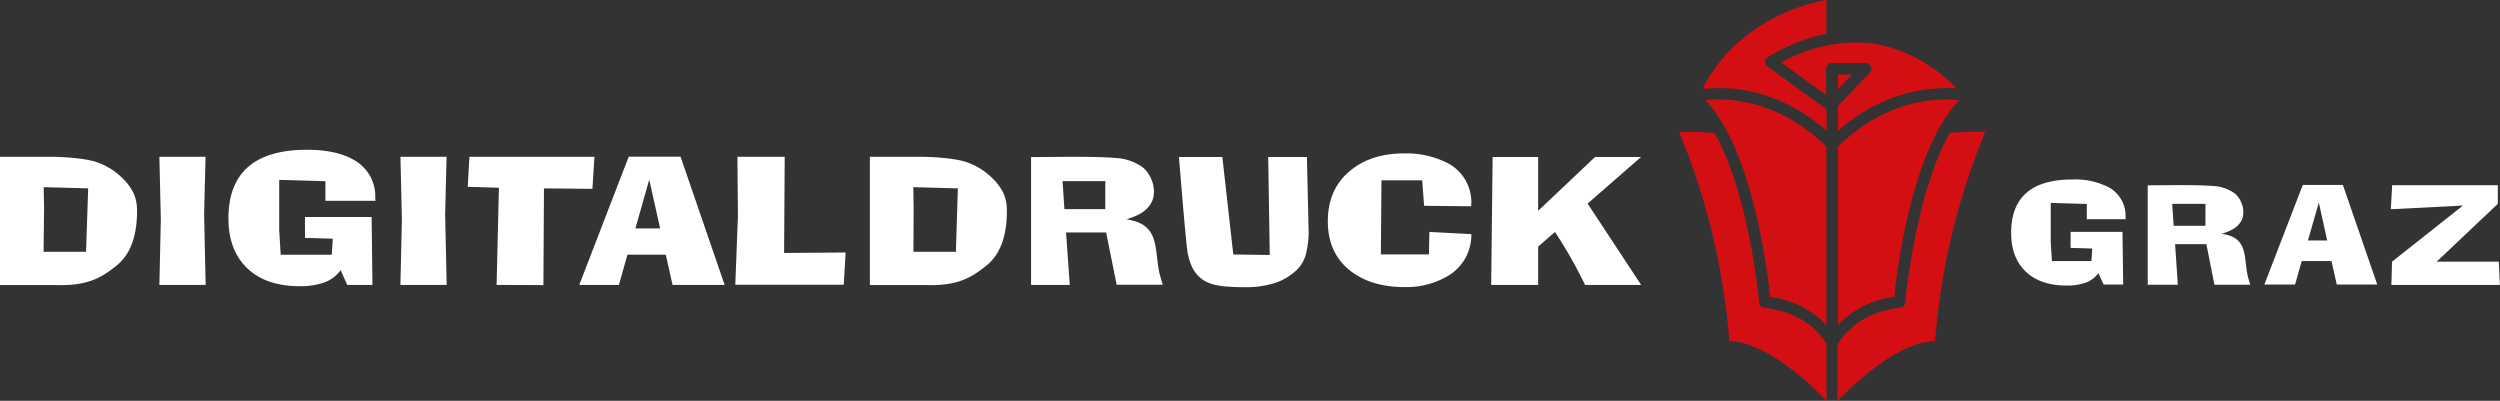
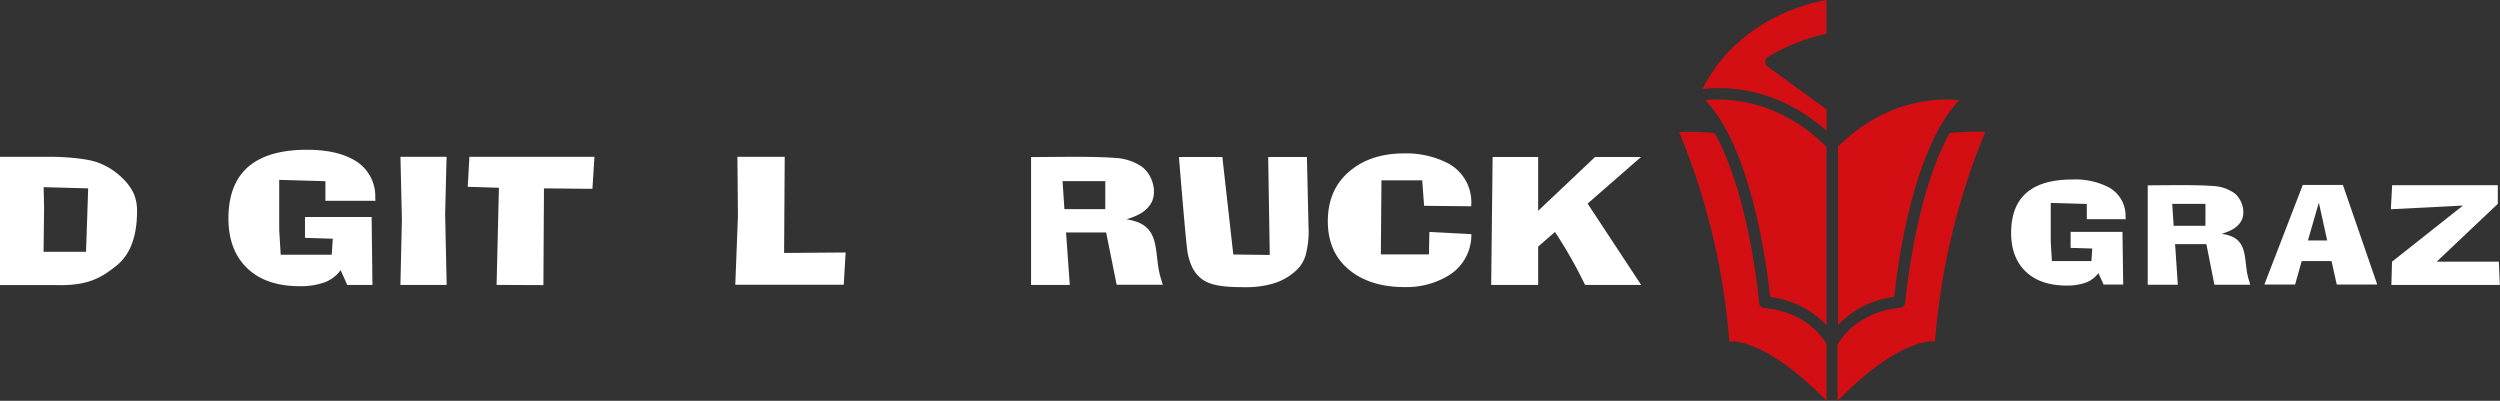
<svg xmlns="http://www.w3.org/2000/svg" viewBox="0 0 623.8 100">
  <rect x="0" y="0" width="623.8" height="100" fill="#333333" stroke="none" />
  <defs>
    <style>.cls-1{fill:#d40f14;}.cls-2{fill:#fff;}</style>
  </defs>
  <g id="Layer_2" data-name="Layer 2">
    <g id="Layer_1-2" data-name="Layer 1">
-       <path class="cls-1" d="M466.82,16.59a1.43,1.43,0,0,1-.28,1.56l-7.93,8.3v6.22l0,0A42.49,42.49,0,0,1,475,23.49h0c.55-.16,1.1-.31,1.63-.44h.07c.53-.13,1.06-.25,1.58-.35h.06l1.54-.27h0a38.25,38.25,0,0,1,5.69-.44c1,0,1.9,0,2.7.11-4.09-4.19-13-11.51-25.44-11.51a38.71,38.71,0,0,0-18.35,5l11.18,8.13V17.16a1.44,1.44,0,0,1,1.44-1.44h8.33a1.46,1.46,0,0,1,1.32.87" />
      <path class="cls-1" d="M455.73,27.28,441.05,16.6a1.43,1.43,0,0,1-.59-1.23,1.48,1.48,0,0,1,.7-1.17,47,47,0,0,1,14.57-5.77V0c-5.23.92-22.22,5.15-30.92,22.18h.1c.2,0,.41-.05.62-.06l.22,0c.26,0,.54-.05.83-.06h0l.89-.05h.24l1,0,1.4,0a3.55,3.55,0,0,1,.46,0l1,.05.59.06.95.09.66.09,1,.14.7.12,1,.18.74.16,1,.24.76.2,1,.3.77.24c.35.11.7.24,1.05.37l.78.28,1.1.44.77.33,1.16.54.73.35,1.3.69.61.34c.6.34,1.21.71,1.8,1.09l.14.08c.65.42,1.3.86,1.95,1.33.18.13.36.28.55.41.46.35.93.7,1.4,1.08l.72.6c.33.28.67.54,1,.84Z" />
      <path class="cls-1" d="M455.73,81.08V36.59c-9.91-9.69-20.15-11.75-27-11.75l-1.17,0h-.29l-.95.05h-.08l-.73.07C437.39,37.52,441,67.66,441.69,74.1a23.1,23.1,0,0,1,14,7" />
      <path class="cls-1" d="M455.74,85.86c-.65-1.2-4.79-8-15.52-9a1.44,1.44,0,0,1-1.29-1.31c0-.32-2.39-26.85-11.09-42.33a61.81,61.81,0,0,0-8.86-.26,171.15,171.15,0,0,1,12.53,52.25s8.37-1.39,24.23,14.74Zm39.62-52.94a61.81,61.81,0,0,0-8.86.26c-8.71,15.48-11.07,42-11.09,42.33a1.45,1.45,0,0,1-1.3,1.31c-11.25,1.1-15.33,8.67-15.6,9.19v14c15.92-16.22,24.32-14.83,24.32-14.83A171.15,171.15,0,0,1,495.36,32.92Z" />
      <path class="cls-1" d="M472.65,74.1c.65-6.44,4.29-36.58,16.21-49.1a31.84,31.84,0,0,0-3.2-.16c-6.79,0-17,2-26.85,11.55l0,0-.18.16V81.08a23.07,23.07,0,0,1,14-7" />
-       <polygon class="cls-1" points="458.61 22.29 462.13 18.59 458.61 18.59 458.61 22.29" />
      <path class="cls-2" d="M294.17,39.17H305l2.73,24.33,9.1.12-.39-24.45h9.66l.4,17.37a23.1,23.1,0,0,1-.73,7.18,8.46,8.46,0,0,1-2.54,3.94,14.24,14.24,0,0,1-5.26,3,23.75,23.75,0,0,1-7.08,1c-7.45,0-11-.64-13.29-4.71a14.84,14.84,0,0,1-1.43-5.22C295.77,58.92,294.17,39.17,294.17,39.17Z" />
      <path class="cls-2" d="M367.13,58.42a11.84,11.84,0,0,1-5.49,10.21,20.24,20.24,0,0,1-11.18,3q-8.26,0-13.44-4-5.7-4.41-5.7-12.43t5.59-12.61q5.22-4.3,13.38-4.31a22.7,22.7,0,0,1,11.22,2.57,11,11,0,0,1,5.57,10.62h0l-11.74-.12L354.87,45H344.7l-.15,18.48h12l.11-5.61Z" />
      <path class="cls-2" d="M372.44,39.17H383.8V52.6L398,39.17h11.47L396.14,50.8,409.5,71.09h-14A113.56,113.56,0,0,0,388,57.88l-4.2,3.65v9.56H372.08Z" />
      <path class="cls-2" d="M281,54.76c2.4-.8,4.53-1.57,6-3.71,2.08-3,.46-8-2.56-9.76a12.89,12.89,0,0,0-5.67-1.85c-6.22-.5-15.24-.25-21.5-.25v31.9h9.66L266,58h10l2.63,13.05h11.51l-.56-1.85c-1.85-6.24.54-13.32-8.69-14.48m-5.1-2.53h-10.2l-.46-7,10.67,0Z" />
-       <path class="cls-2" d="M40.13,54.77l-.36-15.65H51.29l-.36,14.31.38,17.66H39.77Z" />
      <path class="cls-2" d="M100.28,54.77l-.36-15.65h11.51l-.36,14.31.38,17.66H99.91Z" />
      <path class="cls-2" d="M86.64,71.09,85,67.41a8.74,8.74,0,0,1-3.91,3,17.5,17.5,0,0,1-6.3,1q-8.42,0-13.1-4.48T57,54.52Q57,37.38,76.6,37.37q7.17,0,11.53,2.44a10.35,10.35,0,0,1,5.5,9.69l.08.61H81.2l0-4.9-11.53-.33V57.39l.37,6.17H82.77l.27-4-6.94-.21V54.15H92.73l.2,16.94Z" />
      <path class="cls-2" d="M123.91,71.09s.58-23.27.58-24.24l-7.78-.24.42-7.49h31.2l-.51,8L135.73,47l-.14,24.14Z" />
-       <path class="cls-2" d="M144.54,71.09l12.34-32h12.93l11,32h-13l-1.68-7.54h-9.57l-2.13,7.54Zm14-14.1h6.18L162,44.84Z" />
      <path class="cls-2" d="M184.13,53.92,184,39.12H195.8l-.15,24L211,63l-.47,8.05H183.47Z" />
      <path class="cls-2" d="M0,39.13H11.35c4.15-.08,9.73.36,12.48,1.23a16.7,16.7,0,0,1,6.62,4,13.23,13.23,0,0,1,2.89,3.86,10.69,10.69,0,0,1,.85,4.5q0,9.54-5.22,13.64c-3.74,3-7.19,5-15,4.77H0Zm10.87,23.7h10.6L22,47l-11.11-.3L11,51.84Z" />
-       <path class="cls-2" d="M217.05,39.13H228.4c4.15-.08,9.73.36,12.48,1.23a16.7,16.7,0,0,1,6.62,4,13.23,13.23,0,0,1,2.89,3.86,10.7,10.7,0,0,1,.84,4.5q0,9.54-5.21,13.64c-3.74,3-7.19,5-15,4.77H217.05Zm10.87,23.7h10.6L239,47l-11.11-.3.08,5.13Z" />
      <path class="cls-2" d="M596.7,71.09l.16-5.8,17.7-14-18,.92.33-6h26.36l0,4.65L608,65.29h15.51l.25,5.8Z" />
      <path class="cls-2" d="M554.35,58.35c1.87-.62,3.52-1.22,4.68-2.88,1.62-2.33.36-6.26-2-7.59a10,10,0,0,0-4.41-1.44c-4.83-.39-11.85-.2-16.72-.2V71.05h7.51l-.68-10.14h7.81l2,10.14h8.95l-.43-1.43c-1.44-4.86.42-10.37-6.76-11.27m-4-2h-7.93l-.36-5.48,8.3,0Z" />
      <path class="cls-2" d="M524.89,71l-1.3-2.86a6.73,6.73,0,0,1-3.05,2.34,13.63,13.63,0,0,1-4.89.77q-6.54,0-10.18-3.48t-3.65-9.65q0-13.33,15.26-13.33a18.2,18.2,0,0,1,9,1.9,8.06,8.06,0,0,1,4.28,7.53l.06.47h-9.72l0-3.8-9-.26v9.72l.29,4.8h9.86l.21-3.14-5.4-.16v-4h12.94L529.78,71Z" />
      <path class="cls-2" d="M565,71l9.59-24.85H584.6L593.17,71h-10.1l-1.31-5.86h-7.44L572.67,71Zm10.87-11h4.81l-2.08-9.45Z" />
    </g>
  </g>
</svg>